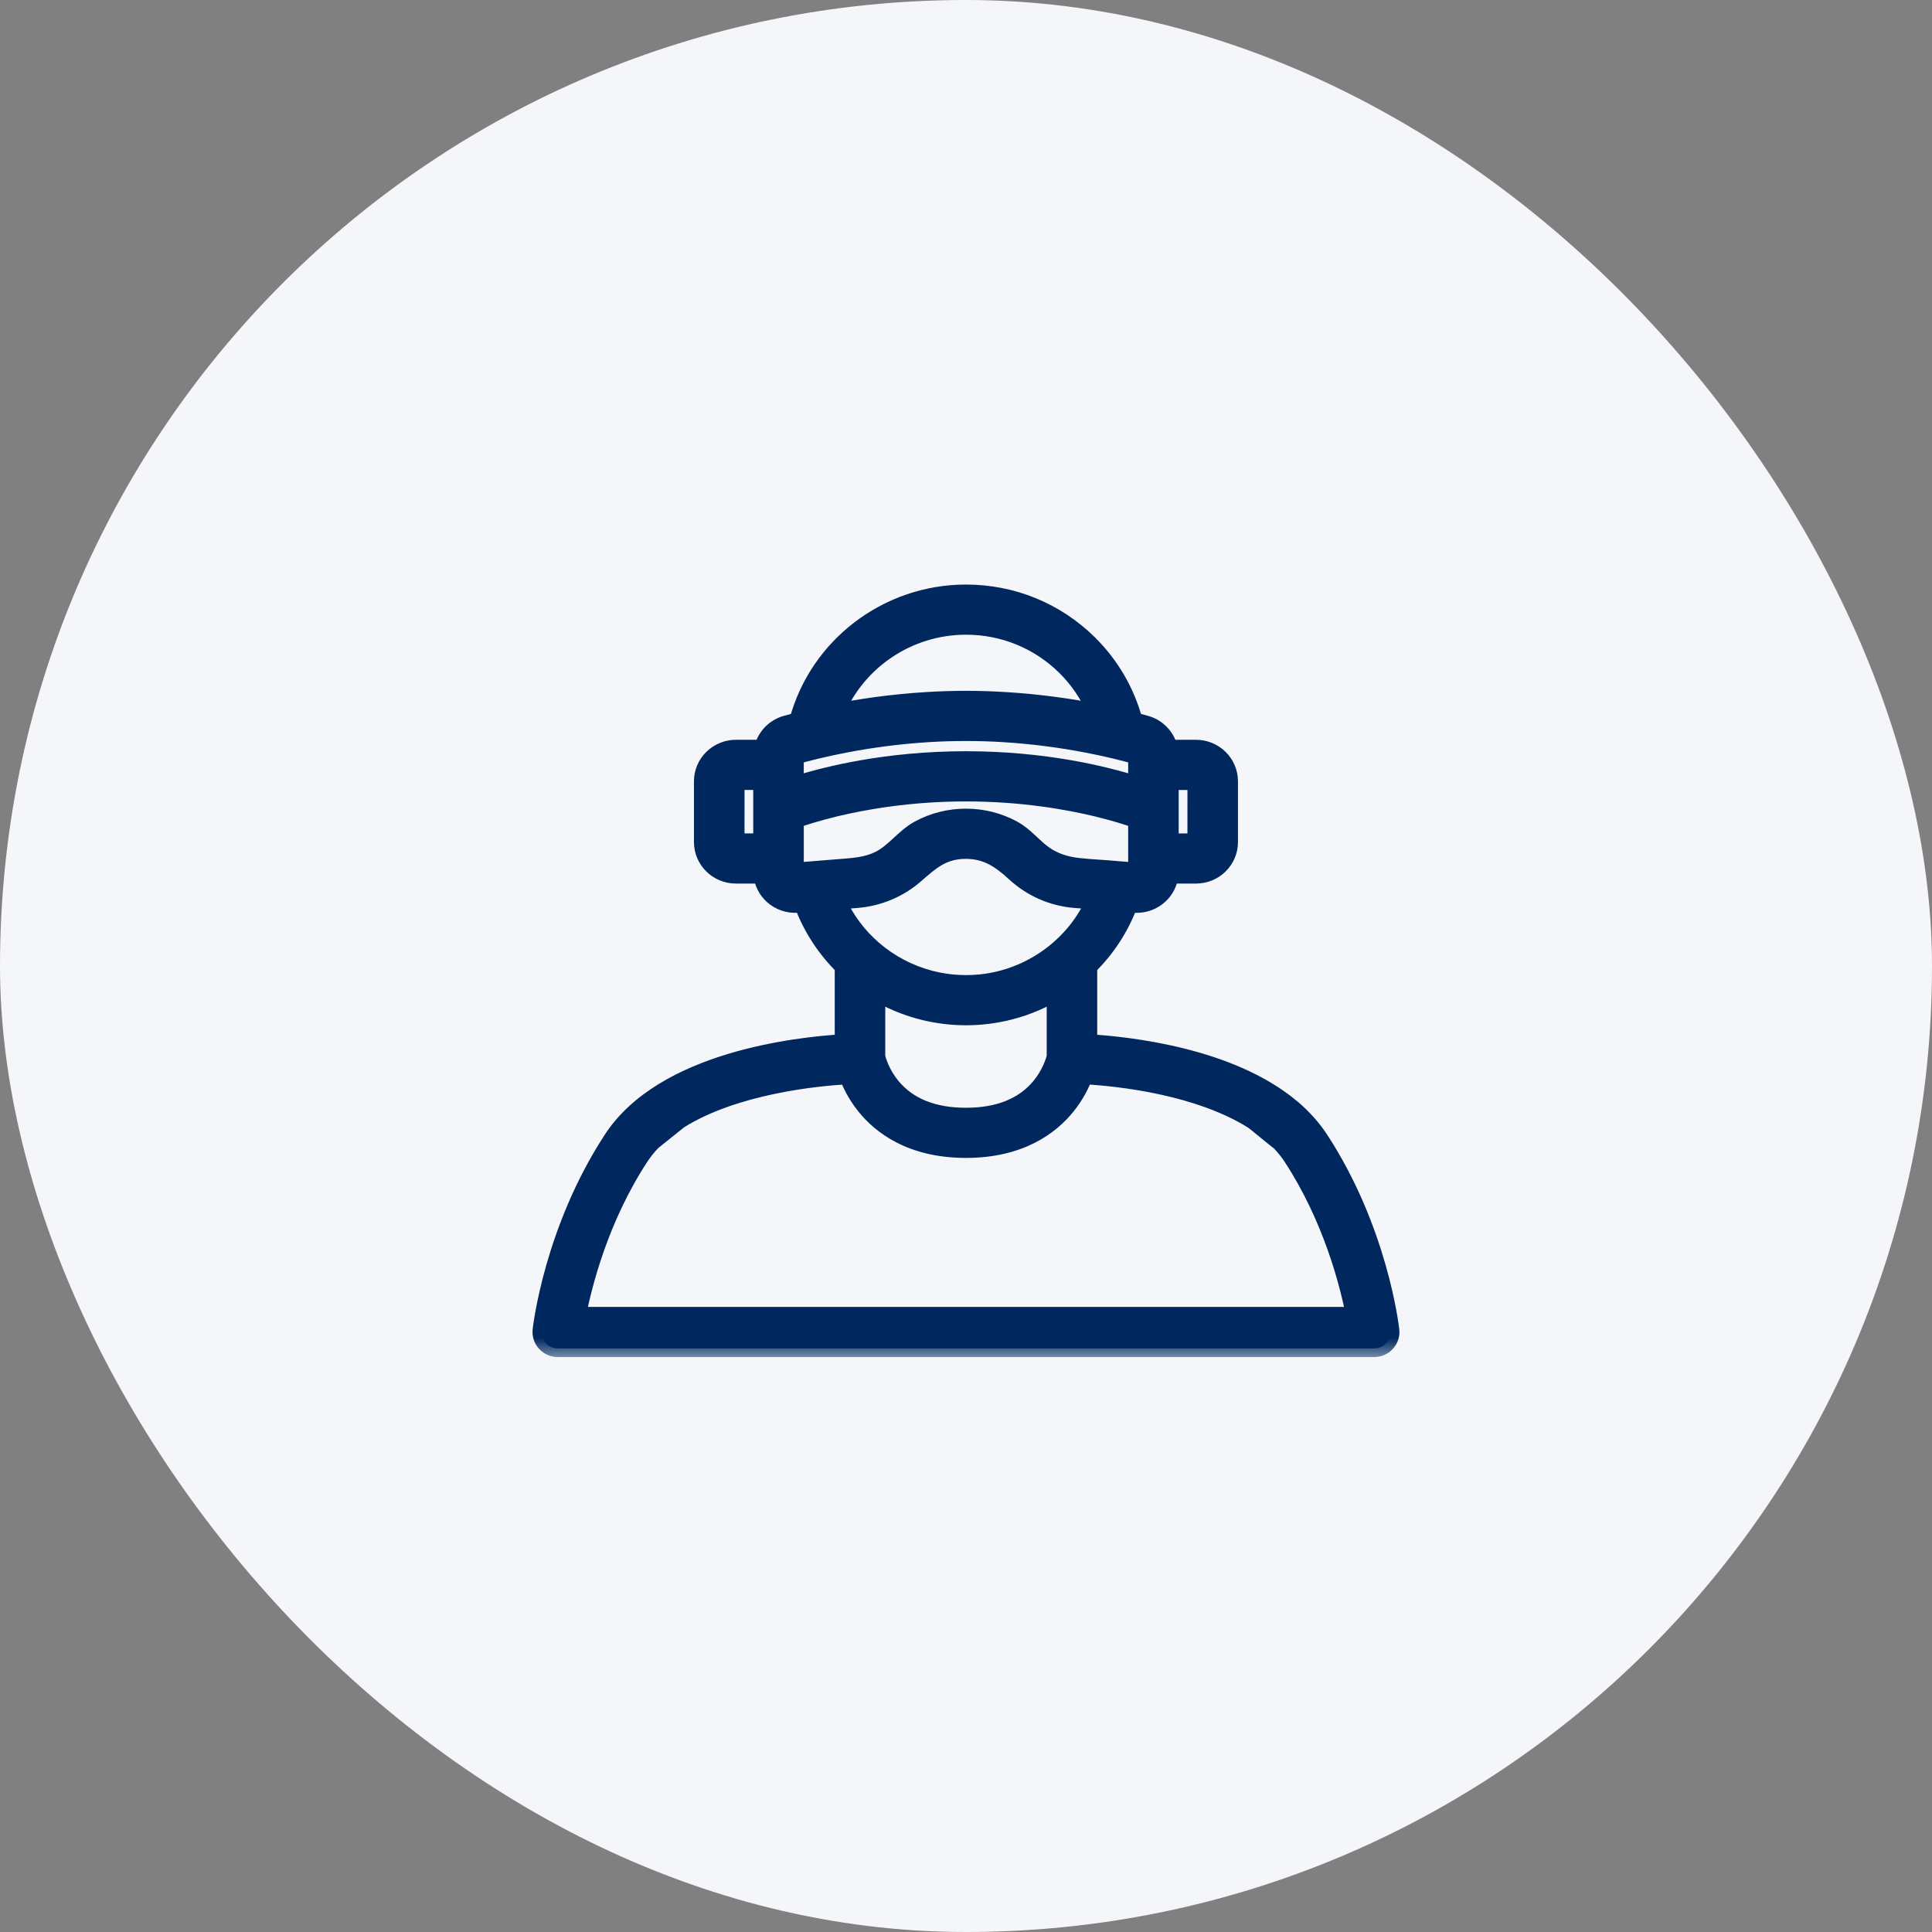
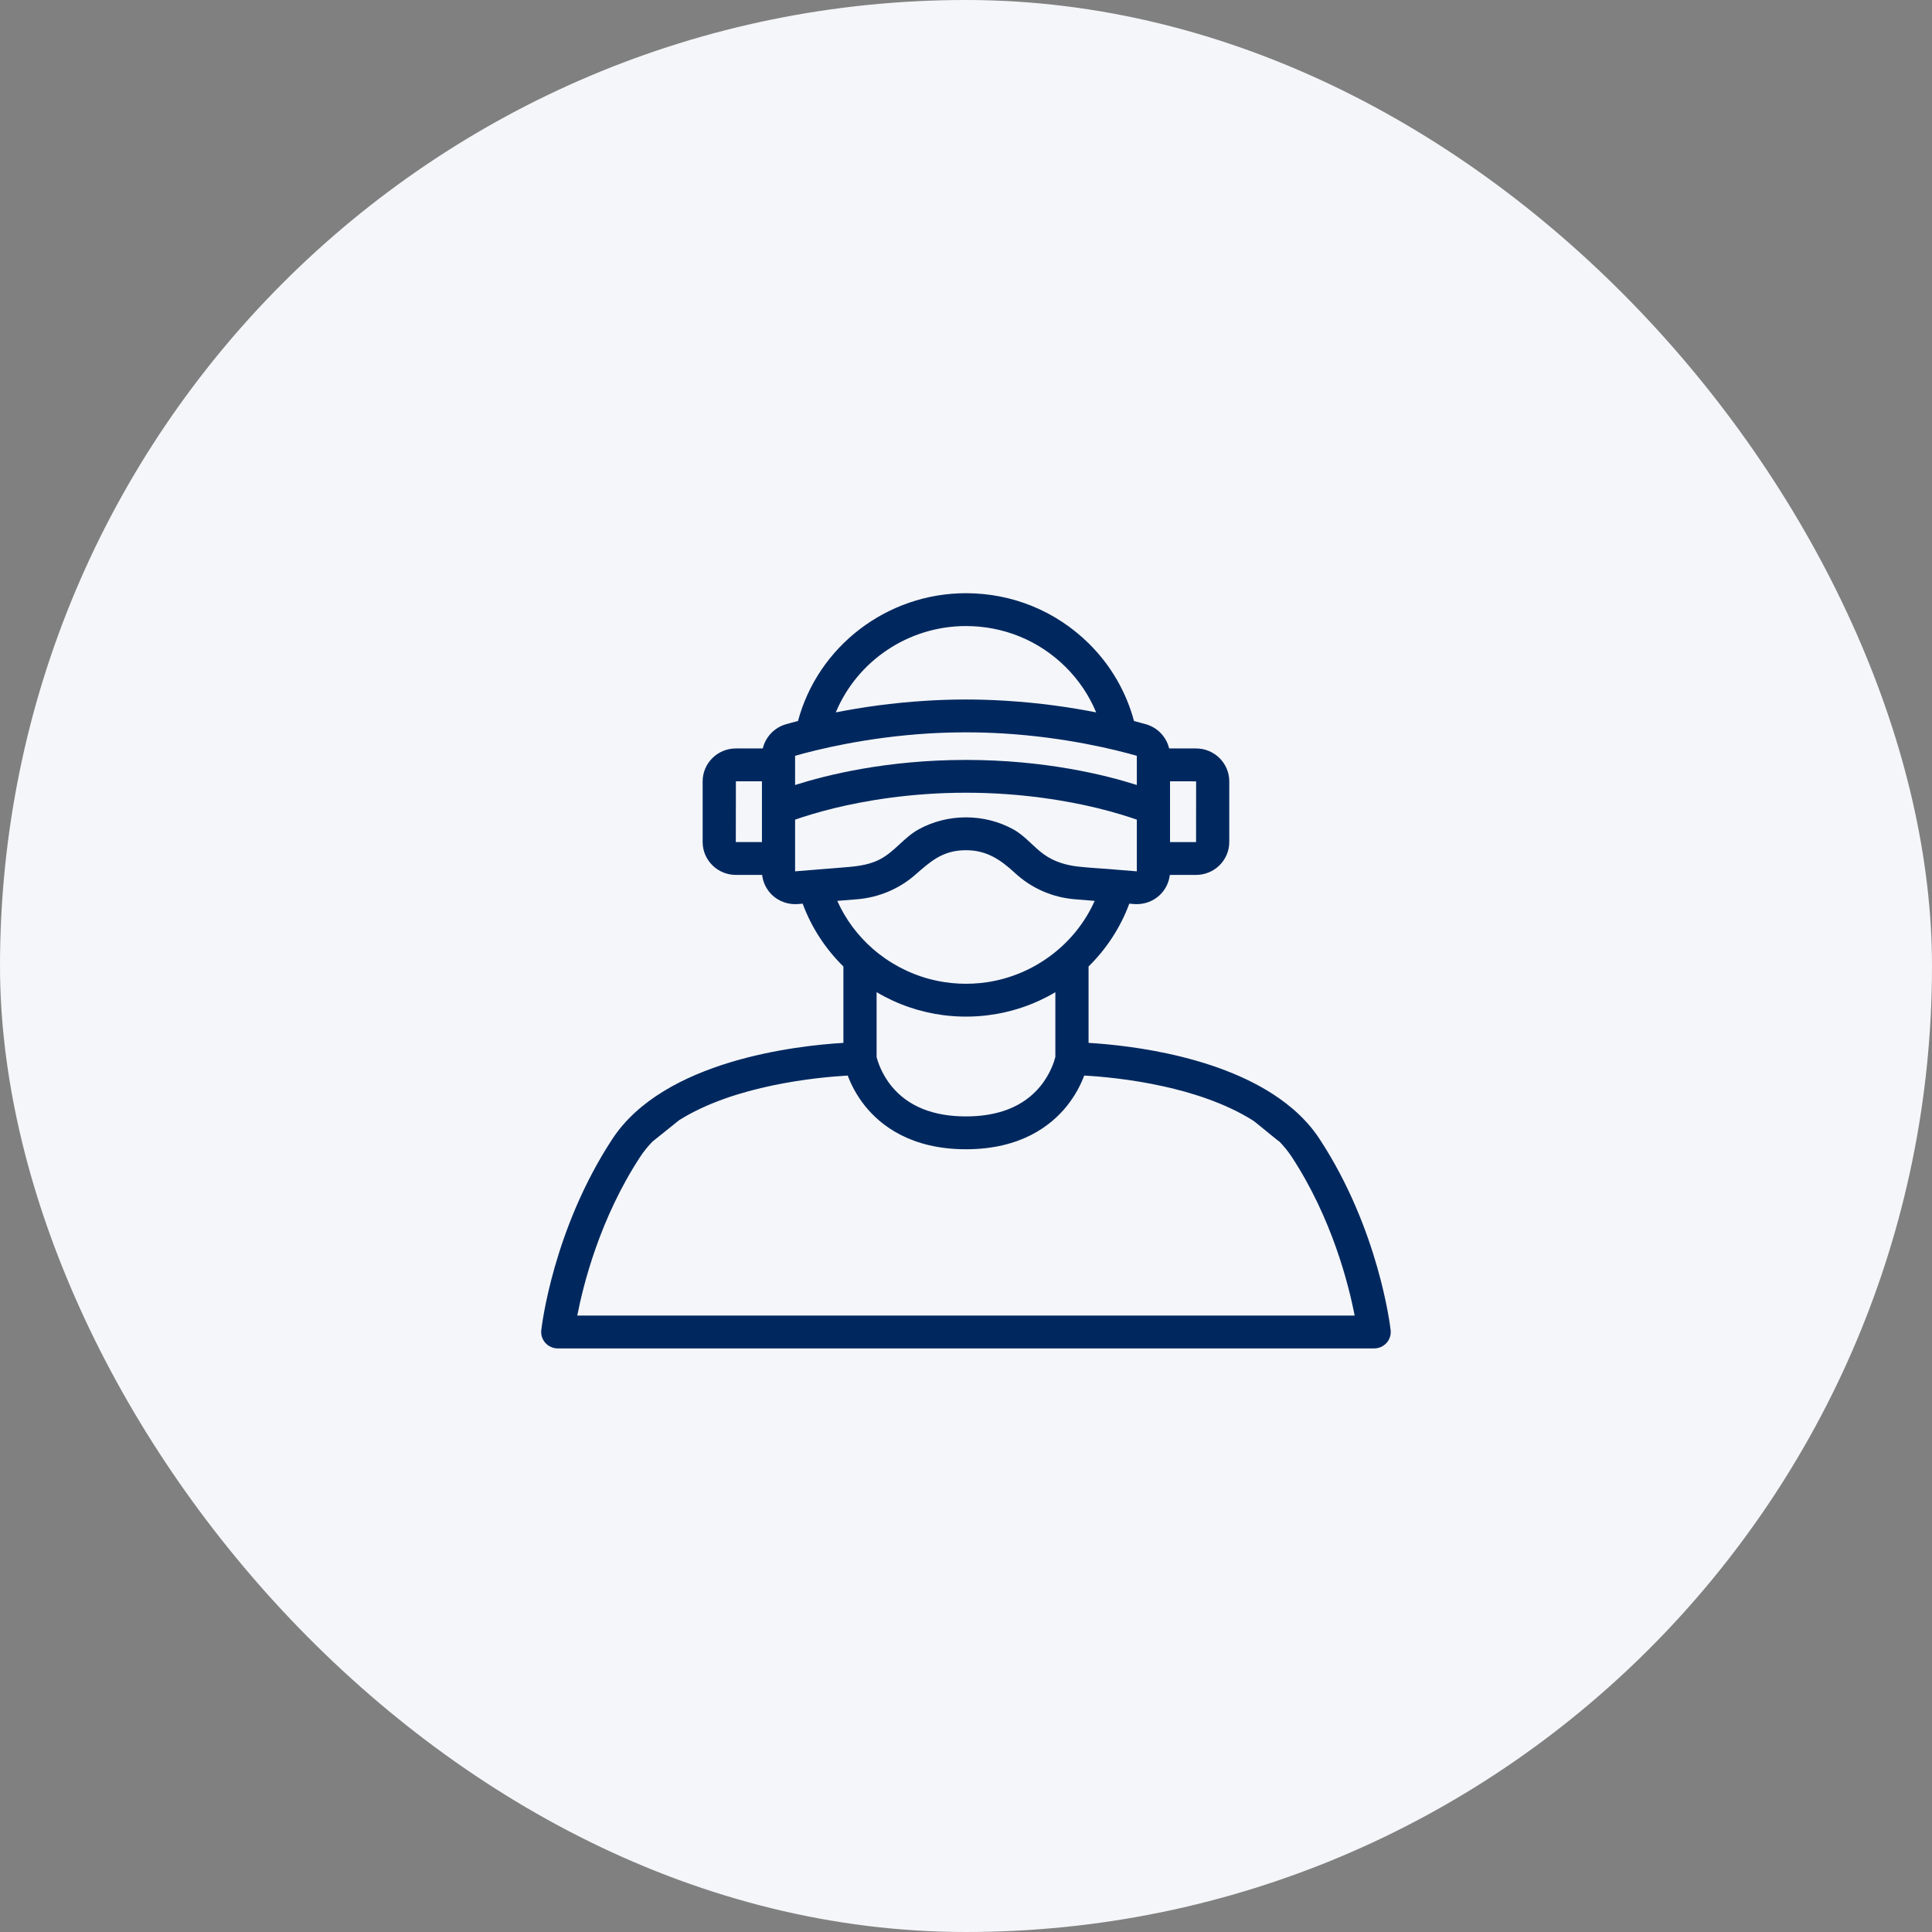
<svg xmlns="http://www.w3.org/2000/svg" width="48" height="48" viewBox="0 0 48 48" fill="none">
  <rect x="0" y="0" width="48" height="48" fill="#808080" stroke="none" />
  <rect width="48" height="48" rx="24" fill="#F5F6F9" />
  <mask id="path-2-outside-1_5135_37342" maskUnits="userSpaceOnUse" x="12.445" y="13.738" width="23" height="20" fill="black">
    <rect fill="white" x="12.445" y="13.738" width="23" height="20" />
    <path d="M34.55 33.048C34.539 32.947 34.255 30.543 32.787 28.302C32.605 28.022 32.381 27.776 32.128 27.557C32.117 27.547 32.105 27.538 32.093 27.528C30.57 26.243 28.036 25.968 27.045 25.91V24.012C27.486 23.578 27.836 23.049 28.057 22.451L28.177 22.461C28.199 22.463 28.221 22.463 28.244 22.463C28.45 22.463 28.651 22.387 28.803 22.248C28.95 22.114 29.042 21.931 29.064 21.737H29.716C30.171 21.737 30.541 21.37 30.541 20.92V19.412C30.541 18.962 30.171 18.595 29.716 18.595H29.047C28.98 18.313 28.764 18.078 28.474 17.995C28.391 17.971 28.29 17.943 28.174 17.913C27.979 17.187 27.596 16.526 27.053 15.989C26.237 15.183 25.153 14.738 23.999 14.738C22.037 14.738 20.323 16.059 19.826 17.913C19.708 17.943 19.607 17.971 19.524 17.995C19.235 18.078 19.018 18.313 18.951 18.595H18.283C17.827 18.595 17.457 18.962 17.457 19.412V20.92C17.457 21.37 17.827 21.737 18.283 21.737H18.935C18.956 21.931 19.049 22.114 19.195 22.248C19.364 22.402 19.593 22.479 19.822 22.461L19.942 22.451C20.162 23.049 20.512 23.578 20.954 24.012V25.91C19.789 25.979 16.491 26.346 15.211 28.302C13.743 30.543 13.459 32.947 13.448 33.048C13.435 33.163 13.472 33.278 13.55 33.365C13.629 33.451 13.74 33.501 13.857 33.501H25.918L25.505 33.093C25.505 32.868 22.221 32.685 22.221 32.685H18.031H17.206H14.342C14.493 31.91 14.906 30.268 15.903 28.745C15.992 28.608 16.096 28.481 16.21 28.363L16.871 27.832C18.25 26.963 20.292 26.766 21.062 26.722C21.139 26.929 21.271 27.202 21.491 27.477C21.884 27.967 22.638 28.553 23.999 28.553C25.36 28.553 26.114 27.968 26.507 27.477C26.727 27.202 26.86 26.928 26.937 26.722C27.339 26.744 28.087 26.808 28.91 26.991C29.604 27.144 30.439 27.404 31.125 27.835C31.145 27.837 31.769 28.363 31.788 28.363C31.902 28.482 32.006 28.609 32.095 28.745C33.092 30.268 33.506 31.91 33.656 32.685H30.793H29.968H22.221C22.221 32.685 25.505 32.868 25.505 33.093L25.918 33.501H34.141C34.258 33.501 34.37 33.451 34.448 33.365C34.526 33.279 34.563 33.163 34.55 33.048ZM29.717 19.412L29.716 20.921H29.716H29.069V19.411L29.717 19.412ZM20.765 17.699C21.294 16.425 22.565 15.554 23.999 15.554C24.933 15.554 25.81 15.913 26.47 16.566C26.801 16.894 27.059 17.278 27.234 17.699C26.606 17.575 25.834 17.461 24.969 17.409C24.322 17.369 23.673 17.369 23.026 17.409C22.163 17.461 21.392 17.575 20.765 17.699ZM23.085 18.222C23.694 18.186 24.305 18.186 24.913 18.222C26.486 18.317 27.73 18.63 28.244 18.778V19.503C27.471 19.256 25.967 18.88 23.999 18.88C22.032 18.88 20.528 19.256 19.754 19.503L19.754 18.778C20.269 18.63 21.512 18.317 23.085 18.222ZM18.281 20.92L18.283 19.411H18.93V20.921L18.281 20.92ZM19.754 21.648V21.33V21.329V20.364C19.963 20.291 20.299 20.183 20.739 20.076C21.454 19.902 22.601 19.695 23.999 19.695C25.398 19.695 26.544 19.902 27.26 20.076C27.7 20.183 28.035 20.291 28.244 20.364L28.244 21.648L27.799 21.612C27.463 21.58 27.124 21.568 26.788 21.53C26.48 21.496 26.19 21.408 25.936 21.227C25.662 21.031 25.473 20.768 25.171 20.603C24.81 20.405 24.404 20.307 23.999 20.307C23.594 20.307 23.189 20.405 22.827 20.603C22.458 20.805 22.226 21.164 21.851 21.355C21.537 21.514 21.201 21.531 20.857 21.559L19.754 21.648ZM21.295 22.342C21.824 22.299 22.335 22.087 22.733 21.739C23.112 21.408 23.406 21.14 23.947 21.124C24.492 21.108 24.843 21.345 25.222 21.694C25.628 22.069 26.149 22.297 26.703 22.342L27.197 22.382C26.717 23.457 25.705 24.222 24.53 24.402C24.062 24.472 23.581 24.449 23.122 24.331C23.116 24.329 23.109 24.328 23.103 24.326C22.575 24.186 22.091 23.927 21.688 23.576C21.314 23.25 21.009 22.845 20.802 22.382L21.295 22.342ZM23.999 27.737C23.186 27.737 22.567 27.488 22.159 26.997C21.896 26.679 21.801 26.352 21.779 26.259V24.65C22.289 24.953 22.858 25.148 23.451 25.223C23.812 25.269 24.18 25.269 24.541 25.224C25.137 25.15 25.708 24.955 26.22 24.651V26.259C26.196 26.356 26.101 26.681 25.839 26.997C25.431 27.488 24.812 27.737 23.999 27.737Z" />
  </mask>
  <path d="M34.55 33.048C34.539 32.947 34.255 30.543 32.787 28.302C32.605 28.022 32.381 27.776 32.128 27.557C32.117 27.547 32.105 27.538 32.093 27.528C30.57 26.243 28.036 25.968 27.045 25.91V24.012C27.486 23.578 27.836 23.049 28.057 22.451L28.177 22.461C28.199 22.463 28.221 22.463 28.244 22.463C28.45 22.463 28.651 22.387 28.803 22.248C28.95 22.114 29.042 21.931 29.064 21.737H29.716C30.171 21.737 30.541 21.37 30.541 20.92V19.412C30.541 18.962 30.171 18.595 29.716 18.595H29.047C28.98 18.313 28.764 18.078 28.474 17.995C28.391 17.971 28.29 17.943 28.174 17.913C27.979 17.187 27.596 16.526 27.053 15.989C26.237 15.183 25.153 14.738 23.999 14.738C22.037 14.738 20.323 16.059 19.826 17.913C19.708 17.943 19.607 17.971 19.524 17.995C19.235 18.078 19.018 18.313 18.951 18.595H18.283C17.827 18.595 17.457 18.962 17.457 19.412V20.92C17.457 21.37 17.827 21.737 18.283 21.737H18.935C18.956 21.931 19.049 22.114 19.195 22.248C19.364 22.402 19.593 22.479 19.822 22.461L19.942 22.451C20.162 23.049 20.512 23.578 20.954 24.012V25.91C19.789 25.979 16.491 26.346 15.211 28.302C13.743 30.543 13.459 32.947 13.448 33.048C13.435 33.163 13.472 33.278 13.55 33.365C13.629 33.451 13.74 33.501 13.857 33.501H25.918L25.505 33.093C25.505 32.868 22.221 32.685 22.221 32.685H18.031H17.206H14.342C14.493 31.91 14.906 30.268 15.903 28.745C15.992 28.608 16.096 28.481 16.21 28.363L16.871 27.832C18.25 26.963 20.292 26.766 21.062 26.722C21.139 26.929 21.271 27.202 21.491 27.477C21.884 27.967 22.638 28.553 23.999 28.553C25.36 28.553 26.114 27.968 26.507 27.477C26.727 27.202 26.86 26.928 26.937 26.722C27.339 26.744 28.087 26.808 28.91 26.991C29.604 27.144 30.439 27.404 31.125 27.835C31.145 27.837 31.769 28.363 31.788 28.363C31.902 28.482 32.006 28.609 32.095 28.745C33.092 30.268 33.506 31.91 33.656 32.685H30.793H29.968H22.221C22.221 32.685 25.505 32.868 25.505 33.093L25.918 33.501H34.141C34.258 33.501 34.37 33.451 34.448 33.365C34.526 33.279 34.563 33.163 34.55 33.048ZM29.717 19.412L29.716 20.921H29.716H29.069V19.411L29.717 19.412ZM20.765 17.699C21.294 16.425 22.565 15.554 23.999 15.554C24.933 15.554 25.81 15.913 26.47 16.566C26.801 16.894 27.059 17.278 27.234 17.699C26.606 17.575 25.834 17.461 24.969 17.409C24.322 17.369 23.673 17.369 23.026 17.409C22.163 17.461 21.392 17.575 20.765 17.699ZM23.085 18.222C23.694 18.186 24.305 18.186 24.913 18.222C26.486 18.317 27.73 18.63 28.244 18.778V19.503C27.471 19.256 25.967 18.88 23.999 18.88C22.032 18.88 20.528 19.256 19.754 19.503L19.754 18.778C20.269 18.63 21.512 18.317 23.085 18.222ZM18.281 20.92L18.283 19.411H18.93V20.921L18.281 20.92ZM19.754 21.648V21.33V21.329V20.364C19.963 20.291 20.299 20.183 20.739 20.076C21.454 19.902 22.601 19.695 23.999 19.695C25.398 19.695 26.544 19.902 27.26 20.076C27.7 20.183 28.035 20.291 28.244 20.364L28.244 21.648L27.799 21.612C27.463 21.58 27.124 21.568 26.788 21.53C26.48 21.496 26.19 21.408 25.936 21.227C25.662 21.031 25.473 20.768 25.171 20.603C24.81 20.405 24.404 20.307 23.999 20.307C23.594 20.307 23.189 20.405 22.827 20.603C22.458 20.805 22.226 21.164 21.851 21.355C21.537 21.514 21.201 21.531 20.857 21.559L19.754 21.648ZM21.295 22.342C21.824 22.299 22.335 22.087 22.733 21.739C23.112 21.408 23.406 21.14 23.947 21.124C24.492 21.108 24.843 21.345 25.222 21.694C25.628 22.069 26.149 22.297 26.703 22.342L27.197 22.382C26.717 23.457 25.705 24.222 24.53 24.402C24.062 24.472 23.581 24.449 23.122 24.331C23.116 24.329 23.109 24.328 23.103 24.326C22.575 24.186 22.091 23.927 21.688 23.576C21.314 23.25 21.009 22.845 20.802 22.382L21.295 22.342ZM23.999 27.737C23.186 27.737 22.567 27.488 22.159 26.997C21.896 26.679 21.801 26.352 21.779 26.259V24.65C22.289 24.953 22.858 25.148 23.451 25.223C23.812 25.269 24.18 25.269 24.541 25.224C25.137 25.15 25.708 24.955 26.22 24.651V26.259C26.196 26.356 26.101 26.681 25.839 26.997C25.431 27.488 24.812 27.737 23.999 27.737Z" fill="#00285F" />
-   <path d="M25.505 33.093H25.398V33.138L25.43 33.169L25.505 33.093ZM25.918 33.501L25.993 33.424L25.581 33.016L25.505 33.093L25.43 33.169L25.842 33.577L25.918 33.501ZM25.505 33.093H25.613C25.613 33.051 25.593 33.02 25.576 33C25.559 32.981 25.539 32.968 25.522 32.958C25.487 32.938 25.442 32.922 25.395 32.907C25.298 32.879 25.164 32.852 25.009 32.828C24.697 32.778 24.284 32.734 23.873 32.697C23.461 32.66 23.049 32.63 22.741 32.61C22.587 32.599 22.458 32.591 22.368 32.586C22.323 32.583 22.288 32.581 22.264 32.58C22.252 32.579 22.242 32.578 22.236 32.578C22.233 32.578 22.231 32.578 22.229 32.578C22.228 32.578 22.228 32.578 22.227 32.578C22.227 32.578 22.227 32.578 22.227 32.578C22.227 32.578 22.227 32.578 22.227 32.578C22.227 32.578 22.227 32.578 22.221 32.685C22.215 32.793 22.215 32.793 22.215 32.793C22.215 32.793 22.215 32.793 22.215 32.793C22.215 32.793 22.215 32.793 22.215 32.793C22.216 32.793 22.216 32.793 22.217 32.793C22.218 32.793 22.221 32.793 22.224 32.793C22.23 32.794 22.239 32.794 22.251 32.795C22.275 32.796 22.311 32.798 22.355 32.801C22.445 32.806 22.573 32.814 22.727 32.825C23.034 32.845 23.444 32.875 23.853 32.912C24.263 32.949 24.671 32.992 24.975 33.041C25.128 33.065 25.251 33.09 25.334 33.114C25.376 33.127 25.402 33.137 25.415 33.145C25.422 33.149 25.42 33.149 25.416 33.144C25.411 33.138 25.398 33.121 25.398 33.093H25.505ZM34.55 33.048L34.336 33.072L34.336 33.072L34.55 33.048ZM32.787 28.302L32.968 28.183L32.968 28.183L32.787 28.302ZM32.128 27.557L31.981 27.715L31.987 27.721L32.128 27.557ZM32.093 27.528L31.954 27.693L31.963 27.7L32.093 27.528ZM27.045 25.91H26.829V26.113L27.032 26.125L27.045 25.91ZM27.045 24.012L26.894 23.858L26.829 23.921V24.012H27.045ZM28.057 22.451L28.074 22.237L27.911 22.223L27.855 22.377L28.057 22.451ZM28.177 22.461L28.16 22.676L28.16 22.676L28.177 22.461ZM28.803 22.248L28.658 22.088L28.658 22.088L28.803 22.248ZM29.064 21.737V21.522H28.871L28.849 21.713L29.064 21.737ZM29.047 18.595L28.837 18.645L28.877 18.811H29.047V18.595ZM28.474 17.995L28.534 17.788L28.534 17.788L28.474 17.995ZM28.174 17.913L27.965 17.968L27.998 18.09L28.119 18.121L28.174 17.913ZM27.053 15.989L27.205 15.836L27.205 15.836L27.053 15.989ZM19.826 17.913L19.88 18.121L20.001 18.09L20.034 17.968L19.826 17.913ZM19.524 17.995L19.465 17.788L19.464 17.788L19.524 17.995ZM18.951 18.595V18.811H19.122L19.161 18.645L18.951 18.595ZM18.935 21.737L19.149 21.713L19.127 21.522H18.935V21.737ZM19.195 22.248L19.05 22.407L19.05 22.407L19.195 22.248ZM19.822 22.461L19.804 22.246L19.804 22.246L19.822 22.461ZM19.942 22.451L20.144 22.377L20.087 22.223L19.925 22.237L19.942 22.451ZM20.954 24.012H21.169V23.921L21.105 23.858L20.954 24.012ZM20.954 25.91L20.967 26.125L21.169 26.113V25.91H20.954ZM15.211 28.302L15.391 28.419L15.391 28.419L15.211 28.302ZM13.448 33.048L13.662 33.072L13.662 33.072L13.448 33.048ZM13.55 33.365L13.39 33.509L13.391 33.51L13.55 33.365ZM14.342 32.685L14.131 32.644L14.081 32.901H14.342V32.685ZM15.903 28.745L15.723 28.627L15.723 28.627L15.903 28.745ZM16.21 28.363L16.075 28.195L16.064 28.203L16.055 28.213L16.21 28.363ZM16.871 27.832L16.757 27.65L16.746 27.656L16.737 27.664L16.871 27.832ZM21.062 26.722L21.263 26.646L21.208 26.498L21.049 26.507L21.062 26.722ZM21.491 27.477L21.323 27.611L21.323 27.611L21.491 27.477ZM26.507 27.477L26.339 27.342L26.339 27.342L26.507 27.477ZM26.937 26.722L26.949 26.507L26.791 26.498L26.735 26.646L26.937 26.722ZM28.91 26.991L28.957 26.78L28.957 26.78L28.91 26.991ZM31.125 27.835L31.01 28.017L31.049 28.041L31.094 28.048L31.125 27.835ZM31.788 28.363L31.943 28.214L31.88 28.148H31.788V28.363ZM32.095 28.745L32.276 28.627L32.276 28.627L32.095 28.745ZM33.656 32.685V32.901H33.917L33.867 32.644L33.656 32.685ZM34.448 33.365L34.608 33.51L34.608 33.509L34.448 33.365ZM29.717 19.412L29.932 19.412L29.933 19.197L29.717 19.197L29.717 19.412ZM29.716 20.921V21.137H29.932L29.932 20.922L29.716 20.921ZM29.069 20.921H28.853V21.137H29.069V20.921ZM29.069 19.411L29.069 19.196L28.853 19.195V19.411H29.069ZM20.765 17.699L20.566 17.616L20.412 17.988L20.807 17.91L20.765 17.699ZM26.47 16.566L26.622 16.413L26.622 16.413L26.47 16.566ZM27.234 17.699L27.192 17.91L27.587 17.988L27.433 17.616L27.234 17.699ZM24.969 17.409L24.956 17.624L24.956 17.624L24.969 17.409ZM23.026 17.409L23.039 17.624L23.04 17.624L23.026 17.409ZM23.085 18.222L23.072 18.007L23.072 18.007L23.085 18.222ZM24.913 18.222L24.927 18.007L24.926 18.007L24.913 18.222ZM28.244 18.778H28.459V18.616L28.304 18.571L28.244 18.778ZM28.244 19.503L28.179 19.708L28.459 19.797V19.503H28.244ZM19.754 19.503L19.539 19.503L19.539 19.797L19.82 19.708L19.754 19.503ZM19.754 18.778L19.695 18.571L19.539 18.616L19.539 18.778L19.754 18.778ZM18.281 20.92L18.066 20.92L18.066 21.135L18.281 21.136L18.281 20.92ZM18.283 19.411V19.195H18.067L18.067 19.41L18.283 19.411ZM18.93 19.411H19.145V19.195H18.93V19.411ZM18.93 20.921L18.929 21.136L19.145 21.137V20.921H18.93ZM19.754 21.648H19.539V21.881L19.771 21.863L19.754 21.648ZM19.754 20.364L19.683 20.161L19.539 20.212V20.364H19.754ZM20.739 20.076L20.688 19.867L20.688 19.867L20.739 20.076ZM27.26 20.076L27.31 19.867L27.31 19.867L27.26 20.076ZM28.244 20.364L28.459 20.364L28.46 20.212L28.316 20.161L28.244 20.364ZM28.244 21.648L28.227 21.863L28.459 21.882L28.459 21.648L28.244 21.648ZM27.799 21.612L27.779 21.826L27.782 21.827L27.799 21.612ZM26.788 21.53L26.764 21.745L26.764 21.745L26.788 21.53ZM25.936 21.227L26.061 21.051L26.061 21.051L25.936 21.227ZM25.171 20.603L25.068 20.792L25.068 20.792L25.171 20.603ZM22.827 20.603L22.723 20.414L22.723 20.414L22.827 20.603ZM21.851 21.355L21.949 21.547L21.949 21.547L21.851 21.355ZM20.857 21.559L20.874 21.774L20.874 21.774L20.857 21.559ZM21.295 22.342L21.278 22.127L21.278 22.127L21.295 22.342ZM22.733 21.739L22.875 21.902L22.875 21.902L22.733 21.739ZM23.947 21.124L23.941 20.908L23.941 20.908L23.947 21.124ZM25.222 21.694L25.076 21.853L25.076 21.853L25.222 21.694ZM26.703 22.342L26.721 22.127L26.72 22.127L26.703 22.342ZM27.197 22.382L27.394 22.47L27.518 22.192L27.214 22.167L27.197 22.382ZM24.53 24.402L24.563 24.614L24.563 24.614L24.53 24.402ZM23.122 24.331L23.176 24.122L23.174 24.122L23.122 24.331ZM23.103 24.326L23.159 24.118L23.158 24.117L23.103 24.326ZM21.688 23.576L21.829 23.414L21.829 23.414L21.688 23.576ZM20.802 22.382L20.784 22.167L20.481 22.192L20.605 22.47L20.802 22.382ZM22.159 26.997L22.325 26.859L22.325 26.859L22.159 26.997ZM21.779 26.259H21.563V26.285L21.57 26.31L21.779 26.259ZM21.779 24.65L21.889 24.465L21.563 24.271V24.65H21.779ZM23.451 25.223L23.478 25.009L23.478 25.009L23.451 25.223ZM24.541 25.224L24.515 25.01L24.514 25.01L24.541 25.224ZM26.22 24.651H26.435V24.273L26.11 24.466L26.22 24.651ZM26.22 26.259L26.429 26.31L26.435 26.285V26.259H26.22ZM25.839 26.997L26.005 27.134L26.005 27.134L25.839 26.997ZM34.55 33.048L34.764 33.024C34.752 32.911 34.463 30.467 32.968 28.183L32.787 28.302L32.607 28.419C34.047 30.618 34.326 32.982 34.336 33.072L34.55 33.048ZM32.787 28.302L32.968 28.183C32.772 27.886 32.535 27.624 32.269 27.394L32.128 27.557L31.987 27.721C32.227 27.927 32.437 28.159 32.607 28.419L32.787 28.302ZM32.128 27.557L32.275 27.4C32.259 27.385 32.242 27.371 32.224 27.357L32.093 27.528L31.963 27.7C31.969 27.704 31.975 27.709 31.981 27.715L32.128 27.557ZM32.093 27.528L32.232 27.364C31.435 26.691 30.384 26.29 29.422 26.05C28.456 25.809 27.561 25.725 27.057 25.695L27.045 25.91L27.032 26.125C27.52 26.154 28.387 26.236 29.317 26.468C30.251 26.701 31.229 27.081 31.955 27.693L32.093 27.528ZM27.045 25.91H27.26V24.012H27.045H26.829V25.91H27.045ZM27.045 24.012L27.195 24.166C27.659 23.71 28.027 23.154 28.259 22.526L28.057 22.451L27.855 22.377C27.645 22.944 27.314 23.446 26.894 23.858L27.045 24.012ZM28.057 22.451L28.039 22.666L28.16 22.676L28.177 22.461L28.194 22.246L28.074 22.237L28.057 22.451ZM28.177 22.461L28.16 22.676C28.188 22.678 28.216 22.679 28.244 22.679V22.463V22.248C28.227 22.248 28.21 22.247 28.194 22.246L28.177 22.461ZM28.244 22.463V22.679C28.503 22.679 28.755 22.582 28.948 22.407L28.803 22.248L28.658 22.088C28.546 22.191 28.397 22.248 28.244 22.248V22.463ZM28.803 22.248L28.948 22.407C29.134 22.238 29.25 22.007 29.278 21.761L29.064 21.737L28.849 21.713C28.834 21.856 28.766 21.99 28.658 22.088L28.803 22.248ZM29.064 21.737V21.952H29.716V21.737V21.522H29.064V21.737ZM29.716 21.737V21.952C30.288 21.952 30.757 21.492 30.757 20.92H30.541H30.326C30.326 21.249 30.054 21.522 29.716 21.522V21.737ZM30.541 20.92H30.757V19.412H30.541H30.326V20.92H30.541ZM30.541 19.412H30.757C30.757 18.84 30.288 18.38 29.716 18.38V18.595V18.811C30.054 18.811 30.326 19.083 30.326 19.412H30.541ZM29.716 18.595V18.38H29.047V18.595V18.811H29.716V18.595ZM29.047 18.595L29.257 18.546C29.172 18.189 28.899 17.893 28.534 17.788L28.474 17.995L28.415 18.202C28.628 18.263 28.788 18.436 28.837 18.645L29.047 18.595ZM28.474 17.995L28.534 17.788C28.449 17.764 28.346 17.735 28.228 17.704L28.174 17.913L28.119 18.121C28.234 18.151 28.334 18.179 28.415 18.202L28.474 17.995ZM28.174 17.913L28.381 17.857C28.177 17.094 27.774 16.4 27.205 15.836L27.053 15.989L26.902 16.143C27.417 16.652 27.781 17.28 27.965 17.968L28.174 17.913ZM27.053 15.989L27.205 15.836C26.348 14.989 25.209 14.523 23.999 14.523V14.738V14.954C25.096 14.954 26.127 15.376 26.902 16.143L27.053 15.989ZM23.999 14.738V14.523C21.94 14.523 20.14 15.908 19.617 17.857L19.826 17.913L20.034 17.968C20.505 16.209 22.133 14.954 23.999 14.954V14.738ZM19.826 17.913L19.771 17.704C19.652 17.735 19.549 17.764 19.465 17.788L19.524 17.995L19.583 18.202C19.665 18.179 19.764 18.151 19.88 18.121L19.826 17.913ZM19.524 17.995L19.464 17.788C19.099 17.893 18.826 18.189 18.742 18.546L18.951 18.595L19.161 18.645C19.21 18.436 19.37 18.263 19.583 18.202L19.524 17.995ZM18.951 18.595V18.38H18.283V18.595V18.811H18.951V18.595ZM18.283 18.595V18.38C17.711 18.38 17.241 18.84 17.241 19.412H17.457H17.672C17.672 19.083 17.944 18.811 18.283 18.811V18.595ZM17.457 19.412H17.241V20.92H17.457H17.672V19.412H17.457ZM17.457 20.92H17.241C17.241 21.492 17.711 21.952 18.283 21.952V21.737V21.522C17.944 21.522 17.672 21.249 17.672 20.92H17.457ZM18.283 21.737V21.952H18.935V21.737V21.522H18.283V21.737ZM18.935 21.737L18.721 21.761C18.748 22.007 18.865 22.238 19.05 22.407L19.195 22.248L19.34 22.088C19.233 21.99 19.165 21.856 19.149 21.713L18.935 21.737ZM19.195 22.248L19.05 22.407C19.264 22.601 19.551 22.699 19.839 22.676L19.822 22.461L19.804 22.246C19.634 22.26 19.465 22.202 19.34 22.088L19.195 22.248ZM19.822 22.461L19.839 22.676L19.959 22.666L19.942 22.451L19.925 22.237L19.804 22.246L19.822 22.461ZM19.942 22.451L19.74 22.526C19.972 23.154 20.34 23.71 20.803 24.165L20.954 24.012L21.105 23.858C20.685 23.446 20.353 22.943 20.144 22.377L19.942 22.451ZM20.954 24.012H20.739V25.91H20.954H21.169V24.012H20.954ZM20.954 25.91L20.941 25.695C20.351 25.73 19.216 25.84 18.063 26.192C16.916 26.542 15.712 27.142 15.031 28.183L15.211 28.302L15.391 28.419C15.99 27.505 17.076 26.944 18.189 26.604C19.296 26.266 20.393 26.159 20.967 26.125L20.954 25.91ZM15.211 28.302L15.031 28.183C13.536 30.467 13.246 32.911 13.234 33.024L13.448 33.048L13.662 33.072C13.672 32.982 13.951 30.618 15.391 28.419L15.211 28.302ZM13.448 33.048L13.234 33.024C13.214 33.201 13.271 33.377 13.39 33.509L13.55 33.365L13.71 33.221C13.673 33.179 13.656 33.125 13.662 33.072L13.448 33.048ZM13.55 33.365L13.391 33.51C13.51 33.641 13.68 33.716 13.857 33.716V33.501V33.285C13.801 33.285 13.747 33.261 13.71 33.22L13.55 33.365ZM13.857 33.501V33.716H25.918V33.501V33.285H13.857V33.501ZM22.221 32.685V32.47H18.031V32.685V32.901H22.221V32.685ZM18.031 32.685V32.47H17.206V32.685V32.901H18.031V32.685ZM17.206 32.685V32.47H14.342V32.685V32.901H17.206V32.685ZM14.342 32.685L14.554 32.726C14.702 31.964 15.108 30.352 16.083 28.863L15.903 28.745L15.723 28.627C14.704 30.183 14.284 31.857 14.131 32.644L14.342 32.685ZM15.903 28.745L16.083 28.863C16.164 28.739 16.259 28.622 16.365 28.512L16.21 28.363L16.055 28.213C15.932 28.34 15.82 28.478 15.723 28.627L15.903 28.745ZM16.21 28.363L16.345 28.53L17.006 28L16.871 27.832L16.737 27.664L16.075 28.195L16.21 28.363ZM16.871 27.832L16.986 28.014C17.645 27.599 18.471 27.34 19.239 27.179C20.004 27.018 20.696 26.959 21.074 26.937L21.062 26.722L21.049 26.507C20.658 26.529 19.944 26.591 19.151 26.757C18.36 26.923 17.477 27.196 16.757 27.65L16.871 27.832ZM21.062 26.722L20.86 26.798C20.944 27.021 21.086 27.315 21.323 27.611L21.491 27.477L21.66 27.342C21.457 27.088 21.335 26.837 21.263 26.646L21.062 26.722ZM21.491 27.477L21.323 27.611C21.752 28.147 22.566 28.768 23.999 28.768V28.553V28.337C22.711 28.337 22.016 27.788 21.659 27.342L21.491 27.477ZM23.999 28.553V28.768C25.433 28.768 26.246 28.147 26.675 27.611L26.507 27.477L26.339 27.342C25.982 27.788 25.287 28.337 23.999 28.337V28.553ZM26.507 27.477L26.675 27.611C26.913 27.315 27.055 27.021 27.139 26.797L26.937 26.722L26.735 26.646C26.664 26.836 26.542 27.088 26.339 27.342L26.507 27.477ZM26.937 26.722L26.925 26.937C27.32 26.959 28.056 27.022 28.863 27.201L28.91 26.991L28.957 26.78C28.118 26.595 27.358 26.53 26.949 26.507L26.937 26.722ZM28.91 26.991L28.863 27.201C29.546 27.352 30.354 27.605 31.01 28.017L31.125 27.835L31.239 27.652C30.523 27.202 29.661 26.936 28.957 26.78L28.91 26.991ZM31.125 27.835L31.094 28.048C31.058 28.043 31.032 28.029 31.031 28.028C31.023 28.024 31.018 28.021 31.016 28.02C31.012 28.017 31.009 28.016 31.011 28.017C31.013 28.018 31.018 28.022 31.026 28.029C31.044 28.042 31.068 28.061 31.099 28.086C31.16 28.135 31.239 28.201 31.32 28.267C31.4 28.332 31.482 28.399 31.544 28.449C31.575 28.474 31.603 28.496 31.625 28.512C31.635 28.52 31.646 28.529 31.656 28.535C31.661 28.539 31.669 28.544 31.678 28.549C31.683 28.552 31.691 28.556 31.703 28.561C31.706 28.563 31.741 28.579 31.788 28.579V28.363V28.148C31.835 28.148 31.869 28.164 31.871 28.165C31.881 28.169 31.888 28.173 31.891 28.175C31.897 28.178 31.9 28.18 31.899 28.18C31.898 28.179 31.894 28.176 31.885 28.169C31.868 28.157 31.844 28.138 31.814 28.113C31.753 28.065 31.674 28 31.593 27.933C31.513 27.868 31.432 27.801 31.369 27.751C31.338 27.726 31.311 27.704 31.29 27.688C31.279 27.68 31.269 27.672 31.26 27.665C31.255 27.662 31.248 27.657 31.241 27.653C31.237 27.65 31.23 27.646 31.221 27.642C31.219 27.641 31.192 27.627 31.155 27.621L31.125 27.835ZM31.788 28.363L31.633 28.513C31.739 28.623 31.834 28.739 31.915 28.863L32.095 28.745L32.276 28.627C32.178 28.478 32.066 28.341 31.943 28.214L31.788 28.363ZM32.095 28.745L31.915 28.863C32.89 30.352 33.297 31.964 33.445 32.726L33.656 32.685L33.867 32.644C33.715 31.857 33.294 30.183 32.276 28.627L32.095 28.745ZM33.656 32.685V32.47H30.793V32.685V32.901H33.656V32.685ZM30.793 32.685V32.47H29.968V32.685V32.901H30.793V32.685ZM29.968 32.685V32.47H22.221V32.685V32.901H29.968V32.685ZM25.918 33.501V33.716H34.141V33.501V33.285H25.918V33.501ZM34.141 33.501V33.716C34.319 33.716 34.488 33.641 34.608 33.51L34.448 33.365L34.288 33.22C34.251 33.261 34.197 33.285 34.141 33.285V33.501ZM34.448 33.365L34.608 33.509C34.727 33.377 34.785 33.201 34.764 33.024L34.55 33.048L34.336 33.072C34.343 33.126 34.325 33.179 34.288 33.22L34.448 33.365ZM29.717 19.412L29.502 19.412L29.501 20.921L29.716 20.921L29.932 20.922L29.932 19.412L29.717 19.412ZM29.716 20.921V20.706H29.716V20.921V21.137H29.716V20.921ZM29.716 20.921V20.706H29.069V20.921V21.137H29.716V20.921ZM29.069 20.921H29.284V19.411H29.069H28.853V20.921H29.069ZM29.069 19.411L29.068 19.627L29.717 19.627L29.717 19.412L29.717 19.197L29.069 19.196L29.069 19.411ZM20.765 17.699L20.964 17.781C21.46 16.588 22.652 15.769 23.999 15.769V15.554V15.338C22.477 15.338 21.128 16.262 20.566 17.616L20.765 17.699ZM23.999 15.554V15.769C24.876 15.769 25.699 16.107 26.319 16.719L26.47 16.566L26.622 16.413C25.921 15.72 24.989 15.338 23.999 15.338V15.554ZM26.47 16.566L26.319 16.719C26.629 17.027 26.871 17.387 27.035 17.781L27.234 17.699L27.433 17.616C27.247 17.169 26.973 16.761 26.622 16.413L26.47 16.566ZM27.234 17.699L27.275 17.487C26.639 17.362 25.858 17.247 24.982 17.194L24.969 17.409L24.956 17.624C25.81 17.675 26.572 17.788 27.192 17.91L27.234 17.699ZM24.969 17.409L24.982 17.194C24.326 17.153 23.669 17.154 23.013 17.194L23.026 17.409L23.04 17.624C23.677 17.585 24.318 17.584 24.956 17.624L24.969 17.409ZM23.026 17.409L23.013 17.194C22.139 17.247 21.359 17.363 20.724 17.487L20.765 17.699L20.807 17.91C21.426 17.788 22.187 17.675 23.039 17.624L23.026 17.409ZM23.085 18.222L23.098 18.437C23.698 18.401 24.3 18.401 24.901 18.437L24.913 18.222L24.926 18.007C24.309 17.97 23.689 17.97 23.072 18.007L23.085 18.222ZM24.913 18.222L24.901 18.437C26.453 18.531 27.68 18.84 28.185 18.985L28.244 18.778L28.304 18.571C27.779 18.421 26.52 18.104 24.927 18.007L24.913 18.222ZM28.244 18.778H28.029V19.503H28.244H28.459V18.778H28.244ZM28.244 19.503L28.309 19.297C27.52 19.046 25.994 18.664 23.999 18.664V18.88V19.095C25.94 19.095 27.421 19.466 28.179 19.708L28.244 19.503ZM23.999 18.88V18.664C22.005 18.664 20.478 19.046 19.689 19.297L19.754 19.503L19.82 19.708C20.577 19.466 22.059 19.095 23.999 19.095V18.88ZM19.754 19.503L19.97 19.502L19.969 18.778L19.754 18.778L19.539 18.778L19.539 19.503L19.754 19.503ZM19.754 18.778L19.814 18.985C20.319 18.84 21.546 18.531 23.098 18.437L23.085 18.222L23.072 18.007C21.479 18.104 20.219 18.42 19.695 18.571L19.754 18.778ZM18.281 20.92L18.497 20.92L18.498 19.411L18.283 19.411L18.067 19.41L18.066 20.92L18.281 20.92ZM18.283 19.411V19.626H18.93V19.411V19.195H18.283V19.411ZM18.93 19.411H18.714V20.921H18.93H19.145V19.411H18.93ZM18.93 20.921L18.93 20.706L18.282 20.705L18.281 20.92L18.281 21.136L18.929 21.136L18.93 20.921ZM19.754 21.648H19.97V21.33H19.754H19.539V21.648H19.754ZM19.754 21.33H19.97V21.329H19.754H19.539V21.33H19.754ZM19.754 21.329H19.97V20.364H19.754H19.539V21.329H19.754ZM19.754 20.364L19.826 20.567C20.029 20.496 20.357 20.39 20.79 20.285L20.739 20.076L20.688 19.867C20.24 19.976 19.898 20.085 19.683 20.161L19.754 20.364ZM20.739 20.076L20.79 20.285C21.493 20.115 22.622 19.911 23.999 19.911V19.695V19.48C22.58 19.48 21.416 19.69 20.688 19.867L20.739 20.076ZM23.999 19.695V19.911C25.377 19.911 26.506 20.115 27.209 20.285L27.26 20.076L27.31 19.867C26.582 19.69 25.419 19.48 23.999 19.48V19.695ZM27.26 20.076L27.209 20.285C27.641 20.39 27.969 20.496 28.173 20.567L28.244 20.364L28.316 20.161C28.101 20.085 27.758 19.976 27.31 19.867L27.26 20.076ZM28.244 20.364L28.029 20.364L28.029 21.648L28.244 21.648L28.459 21.648L28.459 20.364L28.244 20.364ZM28.244 21.648L28.261 21.433L27.816 21.397L27.799 21.612L27.782 21.827L28.227 21.863L28.244 21.648ZM27.799 21.612L27.82 21.398C27.648 21.381 27.476 21.37 27.308 21.358C27.14 21.347 26.975 21.335 26.812 21.317L26.788 21.53L26.764 21.745C26.937 21.764 27.11 21.777 27.279 21.788C27.449 21.8 27.614 21.811 27.779 21.826L27.799 21.612ZM26.788 21.53L26.812 21.317C26.529 21.285 26.278 21.206 26.061 21.051L25.936 21.227L25.811 21.402C26.103 21.611 26.43 21.707 26.764 21.745L26.788 21.53ZM25.936 21.227L26.061 21.051C25.939 20.964 25.837 20.863 25.71 20.746C25.589 20.633 25.45 20.511 25.275 20.414L25.171 20.603L25.068 20.792C25.194 20.861 25.3 20.953 25.417 21.061C25.53 21.166 25.659 21.294 25.811 21.402L25.936 21.227ZM25.171 20.603L25.275 20.414C24.88 20.198 24.439 20.091 23.999 20.091V20.307V20.522C24.37 20.522 24.739 20.612 25.068 20.792L25.171 20.603ZM23.999 20.307V20.091C23.559 20.091 23.118 20.198 22.723 20.414L22.827 20.603L22.93 20.792C23.259 20.612 23.629 20.522 23.999 20.522V20.307ZM22.827 20.603L22.723 20.414C22.512 20.53 22.342 20.69 22.195 20.825C22.042 20.966 21.911 21.083 21.754 21.163L21.851 21.355L21.949 21.547C22.166 21.436 22.338 21.279 22.487 21.142C22.642 20.999 22.773 20.878 22.93 20.792L22.827 20.603ZM21.851 21.355L21.754 21.162C21.485 21.299 21.196 21.316 20.84 21.344L20.857 21.559L20.874 21.774C21.205 21.747 21.589 21.729 21.949 21.547L21.851 21.355ZM20.857 21.559L20.84 21.344L19.737 21.433L19.754 21.648L19.771 21.863L20.874 21.774L20.857 21.559ZM21.295 22.342L21.312 22.557C21.886 22.511 22.441 22.28 22.875 21.902L22.733 21.739L22.591 21.577C22.229 21.894 21.762 22.088 21.278 22.127L21.295 22.342ZM22.733 21.739L22.875 21.902C23.26 21.565 23.5 21.352 23.953 21.339L23.947 21.124L23.941 20.908C23.313 20.927 22.964 21.251 22.591 21.577L22.733 21.739ZM23.947 21.124L23.953 21.339C24.414 21.326 24.712 21.517 25.076 21.853L25.222 21.694L25.368 21.536C24.974 21.172 24.57 20.89 23.941 20.908L23.947 21.124ZM25.222 21.694L25.076 21.853C25.518 22.259 26.084 22.508 26.686 22.557L26.703 22.342L26.72 22.127C26.214 22.087 25.739 21.878 25.368 21.536L25.222 21.694ZM26.703 22.342L26.686 22.557L27.18 22.596L27.197 22.382L27.214 22.167L26.721 22.127L26.703 22.342ZM27.197 22.382L27 22.294C26.55 23.301 25.601 24.02 24.498 24.189L24.53 24.402L24.563 24.614C25.809 24.424 26.883 23.613 27.394 22.47L27.197 22.382ZM24.53 24.402L24.498 24.189C24.058 24.255 23.606 24.233 23.176 24.122L23.122 24.331L23.068 24.539C23.555 24.665 24.066 24.689 24.563 24.614L24.53 24.402ZM23.122 24.331L23.174 24.122C23.167 24.12 23.163 24.119 23.159 24.118L23.103 24.326L23.046 24.534C23.055 24.536 23.064 24.538 23.07 24.54L23.122 24.331ZM23.103 24.326L23.158 24.117C22.663 23.987 22.208 23.744 21.829 23.414L21.688 23.576L21.546 23.738C21.975 24.111 22.488 24.386 23.048 24.534L23.103 24.326ZM21.688 23.576L21.829 23.414C21.478 23.108 21.192 22.727 20.998 22.294L20.802 22.382L20.605 22.47C20.825 22.962 21.149 23.392 21.546 23.738L21.688 23.576ZM20.802 22.382L20.819 22.596L21.312 22.557L21.295 22.342L21.278 22.127L20.784 22.167L20.802 22.382ZM23.999 27.737V27.522C23.231 27.522 22.681 27.288 22.325 26.859L22.159 26.997L21.994 27.134C22.453 27.688 23.141 27.953 23.999 27.953V27.737ZM22.159 26.997L22.325 26.859C22.09 26.576 22.006 26.284 21.988 26.208L21.779 26.259L21.57 26.31C21.596 26.42 21.701 26.782 21.994 27.134L22.159 26.997ZM21.779 26.259H21.994V24.65H21.779H21.563V26.259H21.779ZM21.779 24.65L21.669 24.835C22.205 25.153 22.801 25.358 23.424 25.436L23.451 25.223L23.478 25.009C22.914 24.938 22.373 24.753 21.889 24.465L21.779 24.65ZM23.451 25.223L23.423 25.436C23.803 25.485 24.189 25.485 24.568 25.437L24.541 25.224L24.514 25.01C24.171 25.053 23.821 25.053 23.478 25.009L23.451 25.223ZM24.541 25.224L24.568 25.437C25.192 25.36 25.792 25.155 26.33 24.836L26.22 24.651L26.11 24.466C25.623 24.754 25.081 24.94 24.515 25.01L24.541 25.224ZM26.22 24.651H26.005V26.259H26.22H26.435V24.651H26.22ZM26.22 26.259L26.011 26.208C25.991 26.287 25.907 26.578 25.673 26.859L25.839 26.997L26.005 27.134C26.296 26.784 26.401 26.424 26.429 26.31L26.22 26.259ZM25.839 26.997L25.673 26.859C25.317 27.288 24.767 27.522 23.999 27.522V27.737V27.953C24.857 27.953 25.545 27.688 26.005 27.134L25.839 26.997Z" fill="#00285F" mask="url(#path-2-outside-1_5135_37342)" />
</svg>